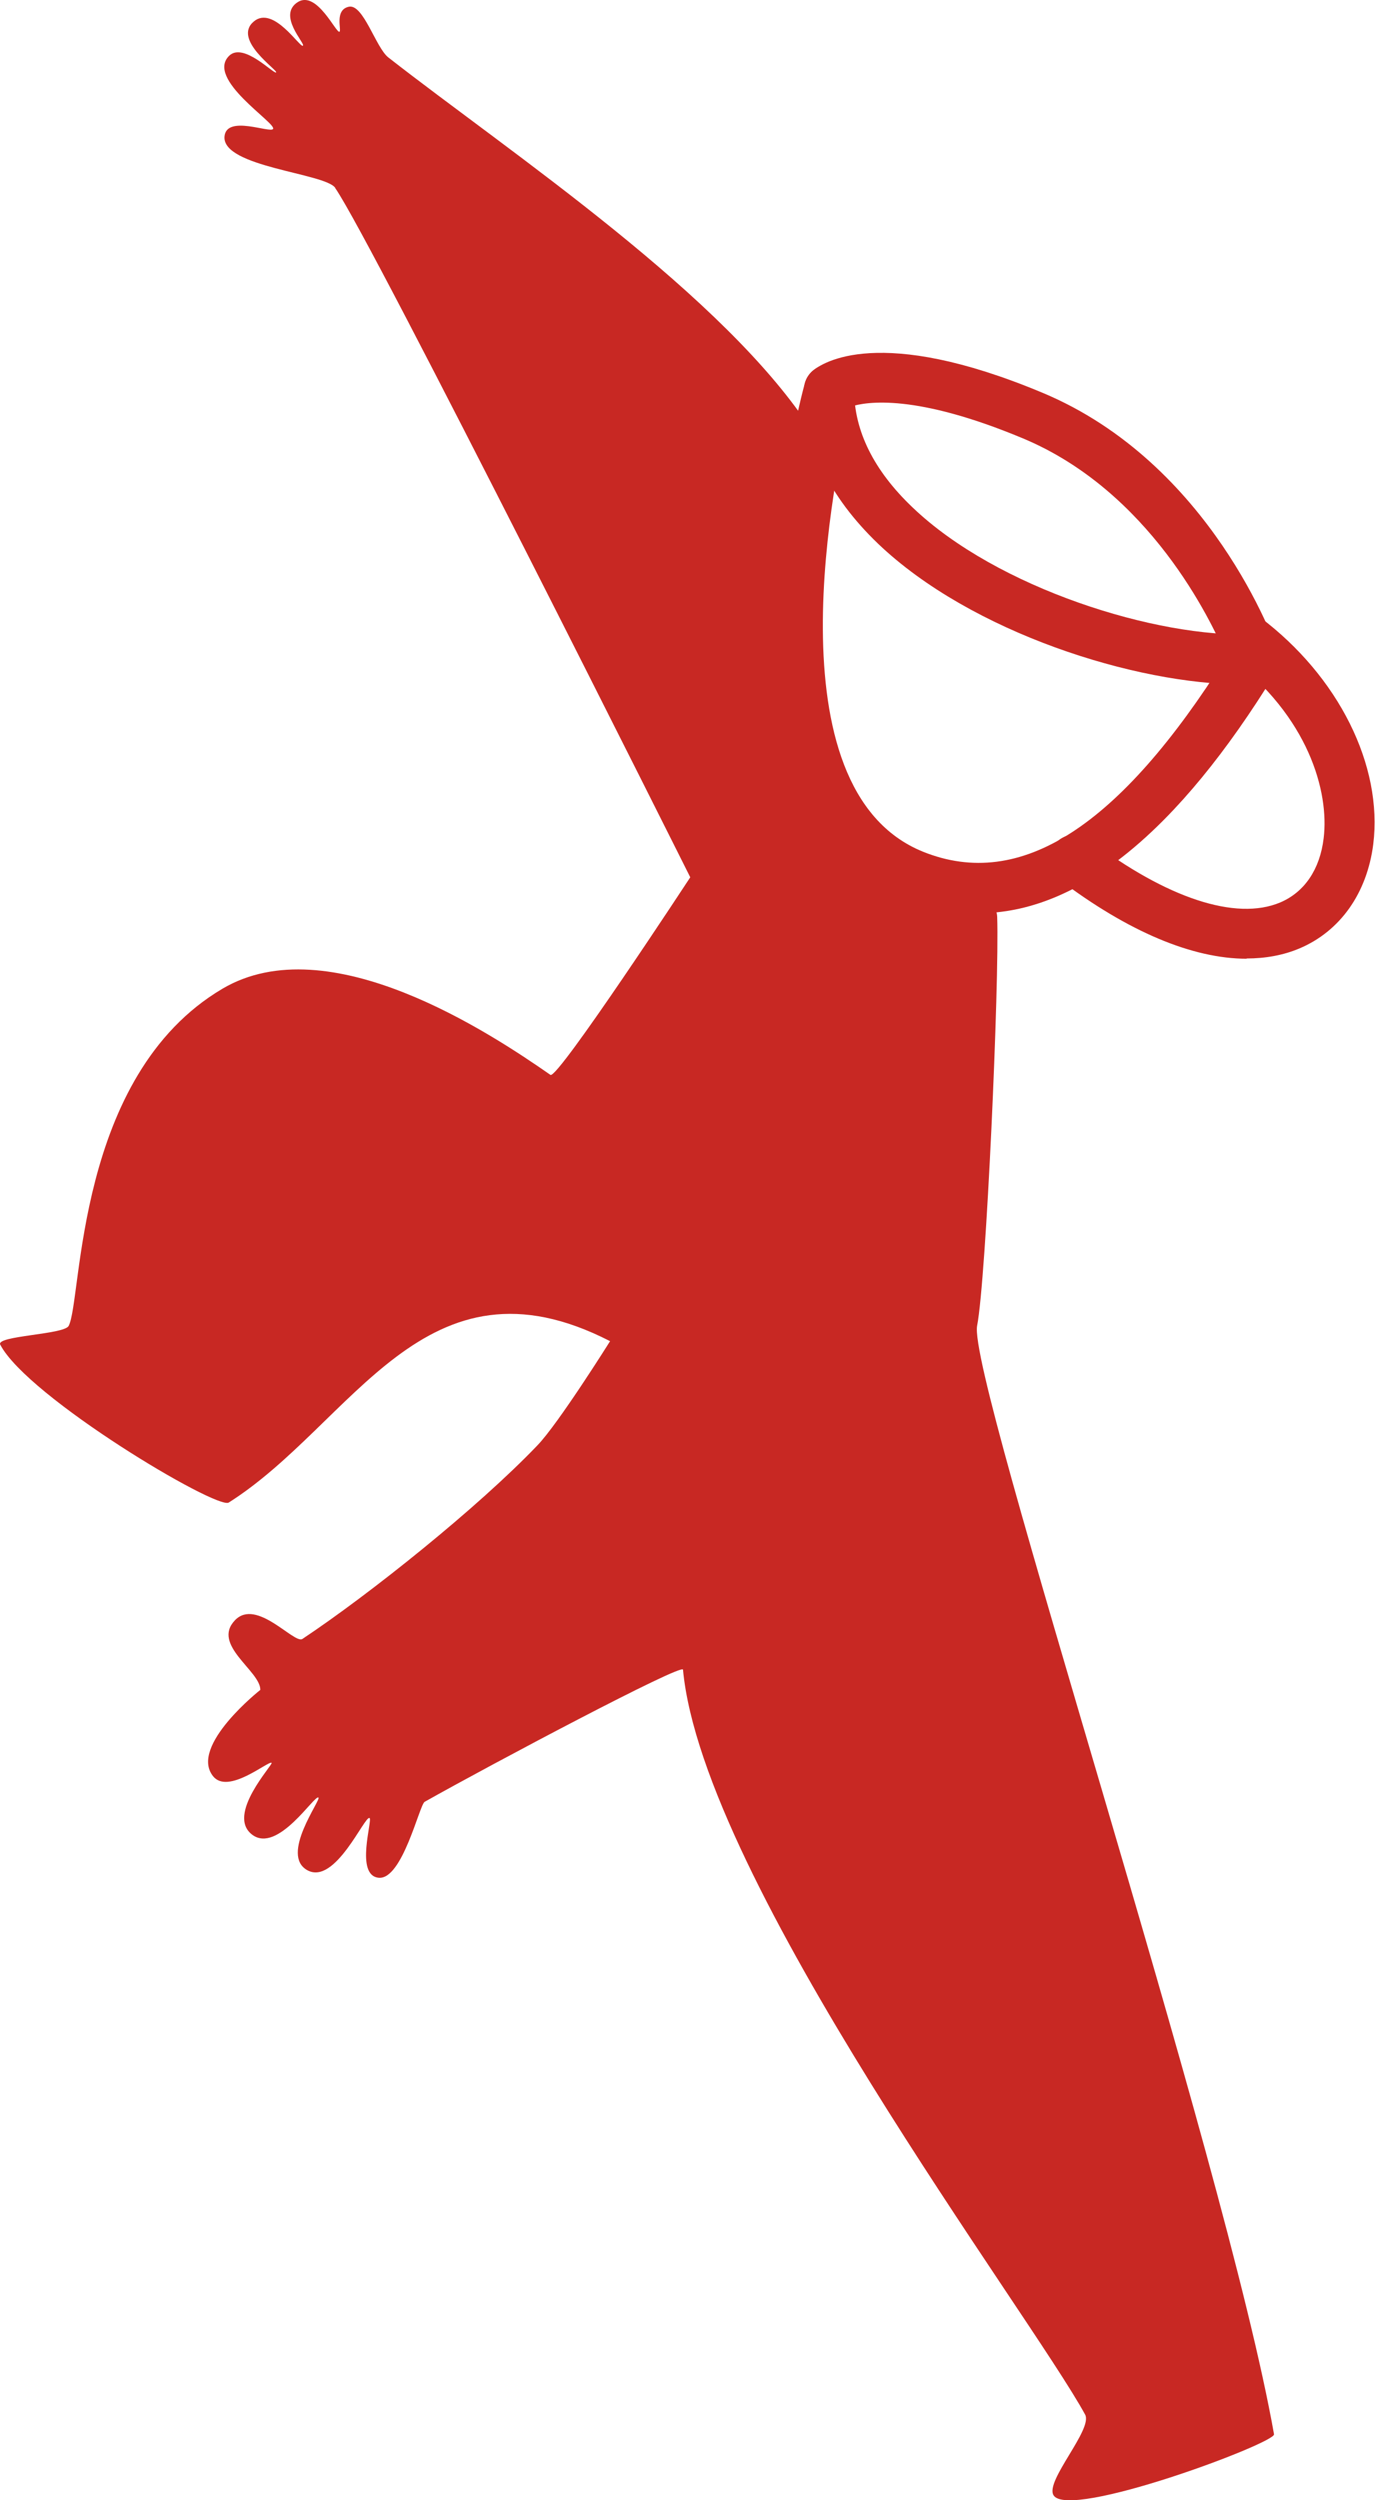
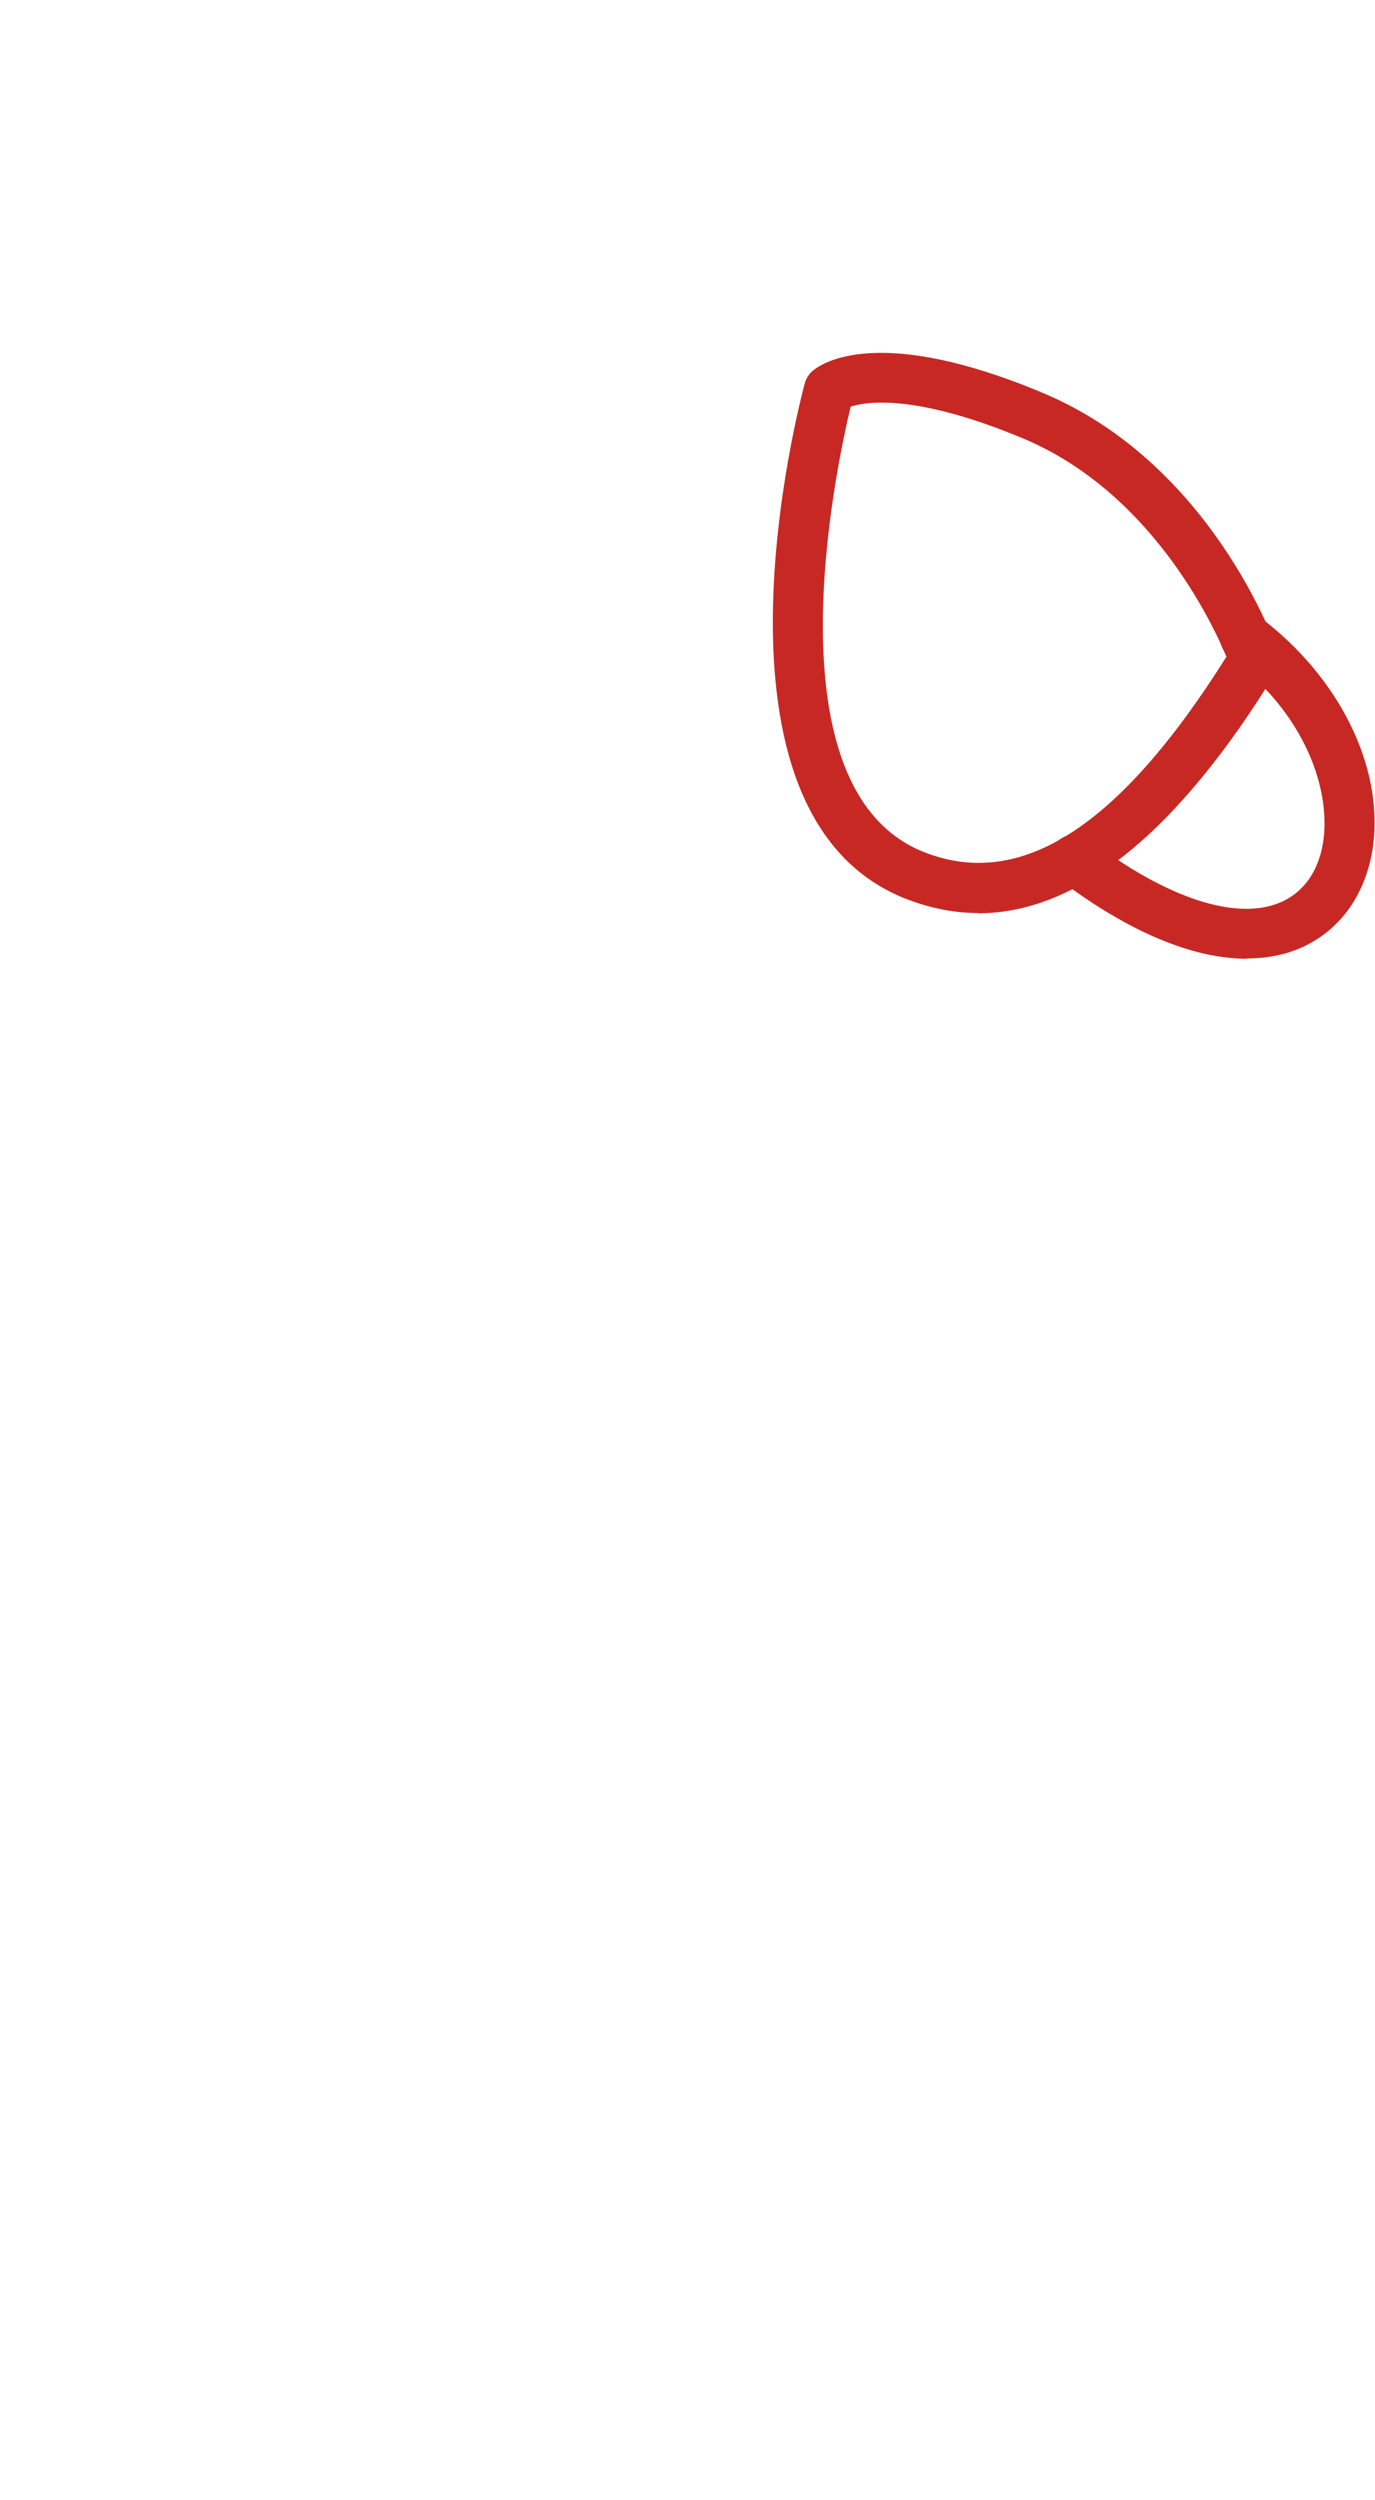
<svg xmlns="http://www.w3.org/2000/svg" width="154" height="280" viewBox="0 0 154 280" fill="none">
  <g clip-path="url(#clip0_2043_322)">
-     <path d="M37.546 21.037C36.395 19.387 24.89 18.715 25.143 15.302C25.339 12.812 30.306 14.966 30.587 14.435C30.951 13.764 22.982 8.84 25.676 6.238C27.276 4.7 30.671 8.336 30.923 8.113C31.176 7.889 25.985 4.448 28.426 2.406C30.615 0.559 33.589 5.371 33.926 5.119C34.235 4.896 31.008 1.706 33.365 0.224C35.497 -1.091 37.658 3.777 38.023 3.553C38.276 3.385 37.434 1.119 39.061 0.755C40.689 0.392 42.092 5.343 43.495 6.434C57.048 17.037 81.434 33.234 91.059 48.452C94.622 54.103 86.99 74.553 91.031 83.757C96.082 95.254 111.515 97.996 111.684 102.668C111.936 110.193 110.449 143.287 109.439 148.462C108.316 154.253 137.191 241.479 142.691 272.615C142.86 273.594 119.709 282.266 117.997 279.441C117.015 277.846 122.431 272.055 121.533 270.405C115.275 258.963 78.712 210.622 76.495 186.984C76.439 186.228 55.112 197.53 47.564 201.782C46.974 202.118 45.066 210.566 42.401 210.287C39.735 210.007 41.755 203.797 41.39 203.601C40.857 203.265 37.546 211.154 34.431 209.448C31.316 207.741 35.974 201.587 35.666 201.307C35.245 200.943 31.12 207.601 28.258 205.475C25.255 203.237 30.643 197.586 30.418 197.418C30.082 197.139 25.536 201.055 23.852 198.901C21.186 195.516 29.156 189.25 29.156 189.25C29.184 187.124 23.656 184.214 26.321 181.445C28.735 178.927 32.972 184.158 33.87 183.543C41.362 178.563 53.541 168.828 60.219 161.834C62.577 159.373 68.329 150.197 68.329 150.197C47.564 139.538 39.538 159.456 25.62 168.269C24.301 169.108 3.087 156.463 0.028 150.588C-0.505 149.581 7.156 149.469 7.689 148.49C9.232 145.553 8.39 120.488 24.918 110.724C36.816 103.703 54.86 115.648 61.651 120.376C62.436 120.935 77.309 98.248 77.309 98.248C77.309 98.248 41.643 26.94 37.546 21.065V21.037Z" fill="#C82823" />
    <path d="M109.551 102.248C106.801 102.248 104.051 101.688 101.301 100.597C77.421 90.974 89.6 44.9 90.133 42.941C90.273 42.41 90.582 41.906 91.003 41.543C92.097 40.619 98.467 36.339 116.735 43.976C135.648 51.865 142.832 72.091 143.112 72.958C143.393 73.742 143.281 74.609 142.86 75.336C131.86 93.268 120.691 102.276 109.551 102.276V102.248ZM95.268 45.571C93.584 52.593 85.952 88.372 103.406 95.394C114.293 99.758 125.378 92.625 137.36 73.546C135.592 69.322 128.689 54.998 114.574 49.096C102.592 44.088 97.064 44.956 95.268 45.543V45.571Z" fill="#C82823" />
    <path d="M139.633 107.367C133.571 107.367 126.36 104.346 118.643 98.499C117.408 97.576 117.184 95.814 118.11 94.583C119.036 93.352 120.804 93.1 122.038 94.051C130.653 100.598 138.426 103.143 143.365 101.073C146.087 99.926 147.827 97.38 148.248 93.884C148.893 88.652 146.536 80.232 137.753 73.602C136.518 72.679 136.265 70.916 137.191 69.685C138.117 68.454 139.885 68.203 141.12 69.126C149.931 75.756 154.898 85.743 153.804 94.555C153.102 100.038 150.1 104.29 145.526 106.22C143.73 106.976 141.737 107.339 139.605 107.339L139.633 107.367Z" fill="#C82823" />
-     <path d="M139.184 76.651C127.202 76.651 108.737 70.832 98.327 60.873C92.855 55.614 90.049 49.823 90.049 43.641C90.049 42.102 91.311 40.843 92.855 40.843C94.398 40.843 95.661 42.102 95.661 43.641C95.661 48.229 97.85 52.677 102.199 56.817C111.656 65.881 129.615 71.476 140.362 71.028C141.793 70.972 143.225 72.175 143.281 73.714C143.337 75.252 142.13 76.567 140.587 76.623C140.138 76.623 139.661 76.651 139.184 76.651Z" fill="#C82823" />
  </g>
  <defs>
    <clipPath id="clip0_2043_322">
      <rect width="154" height="280" fill="white" />
    </clipPath>
  </defs>
</svg>